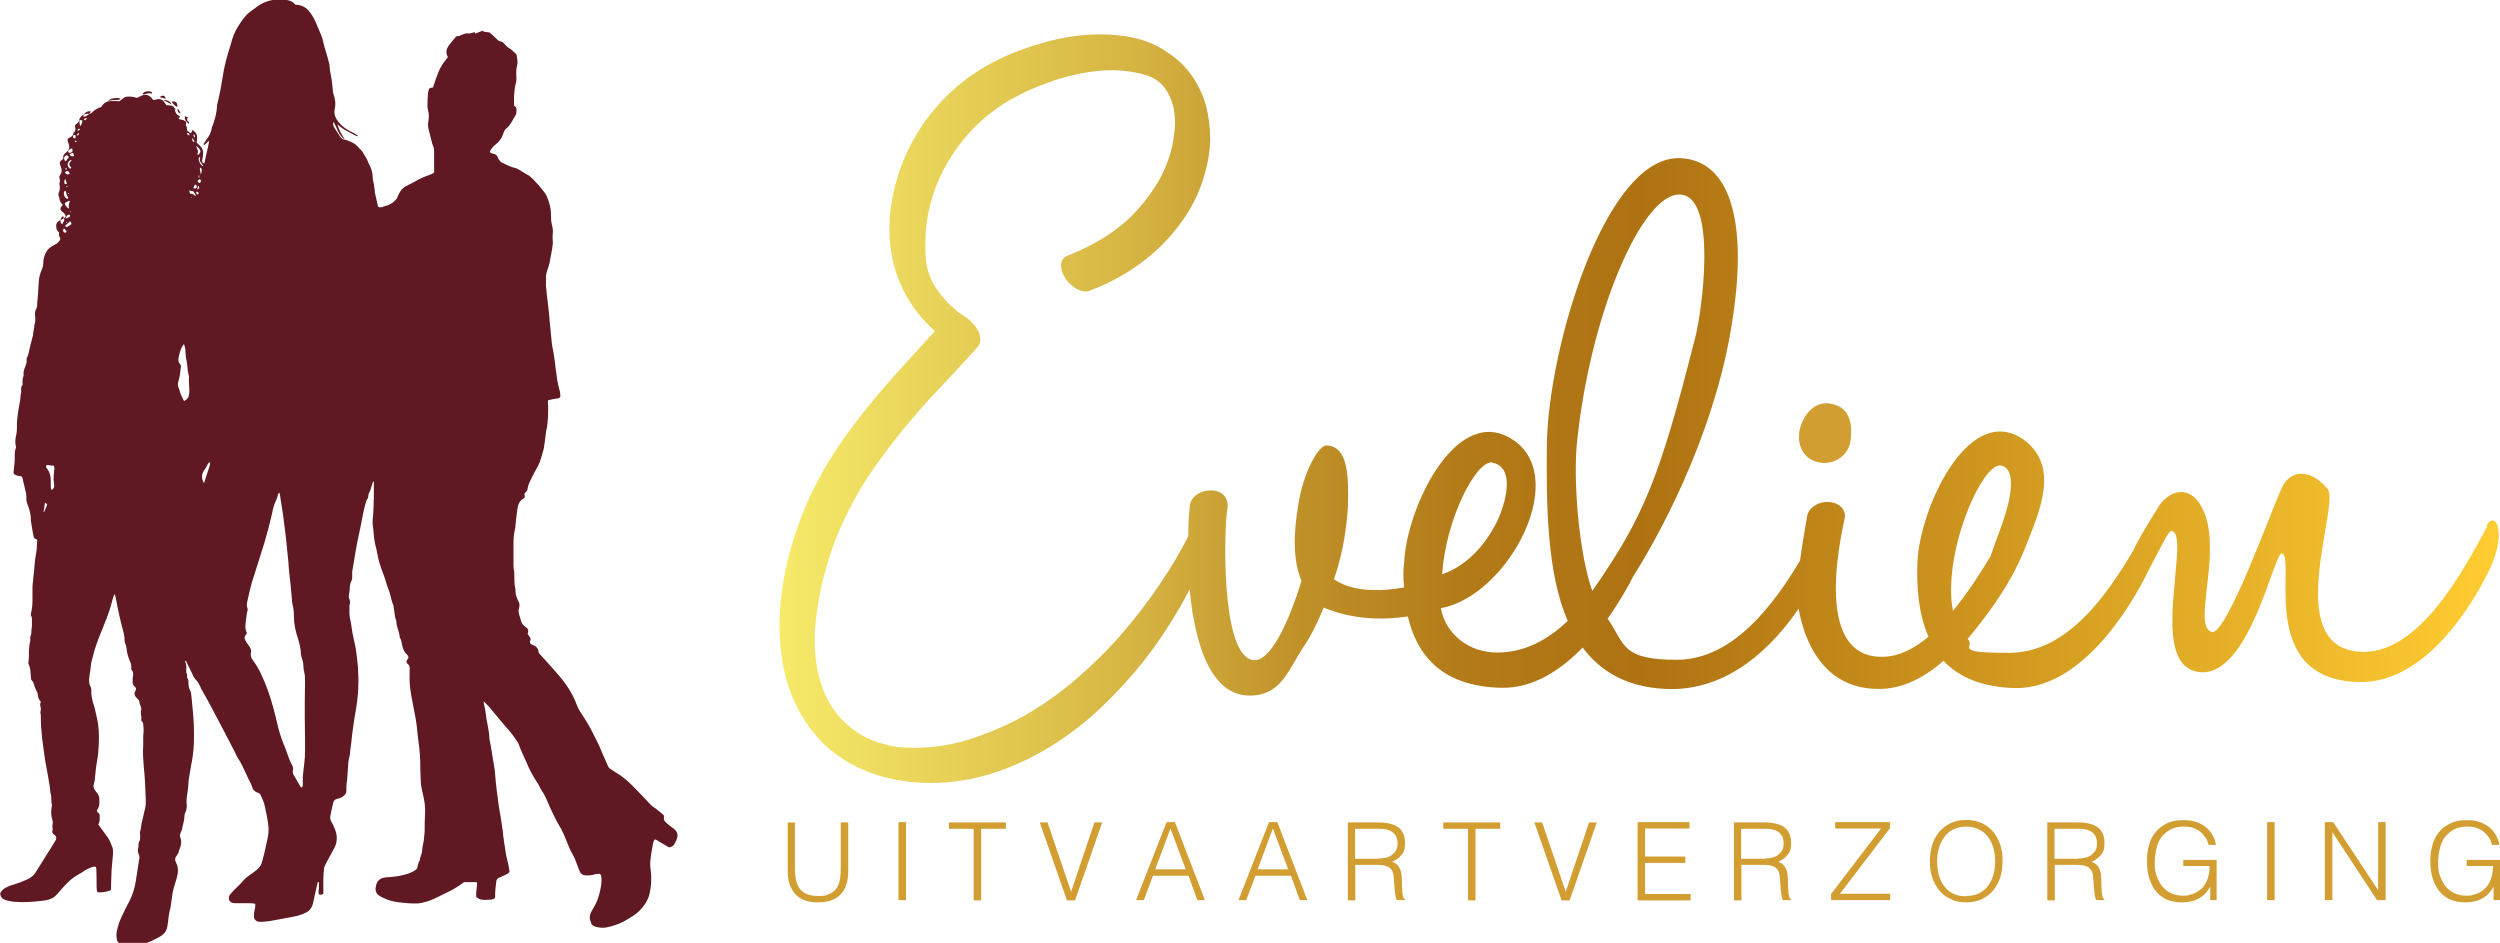
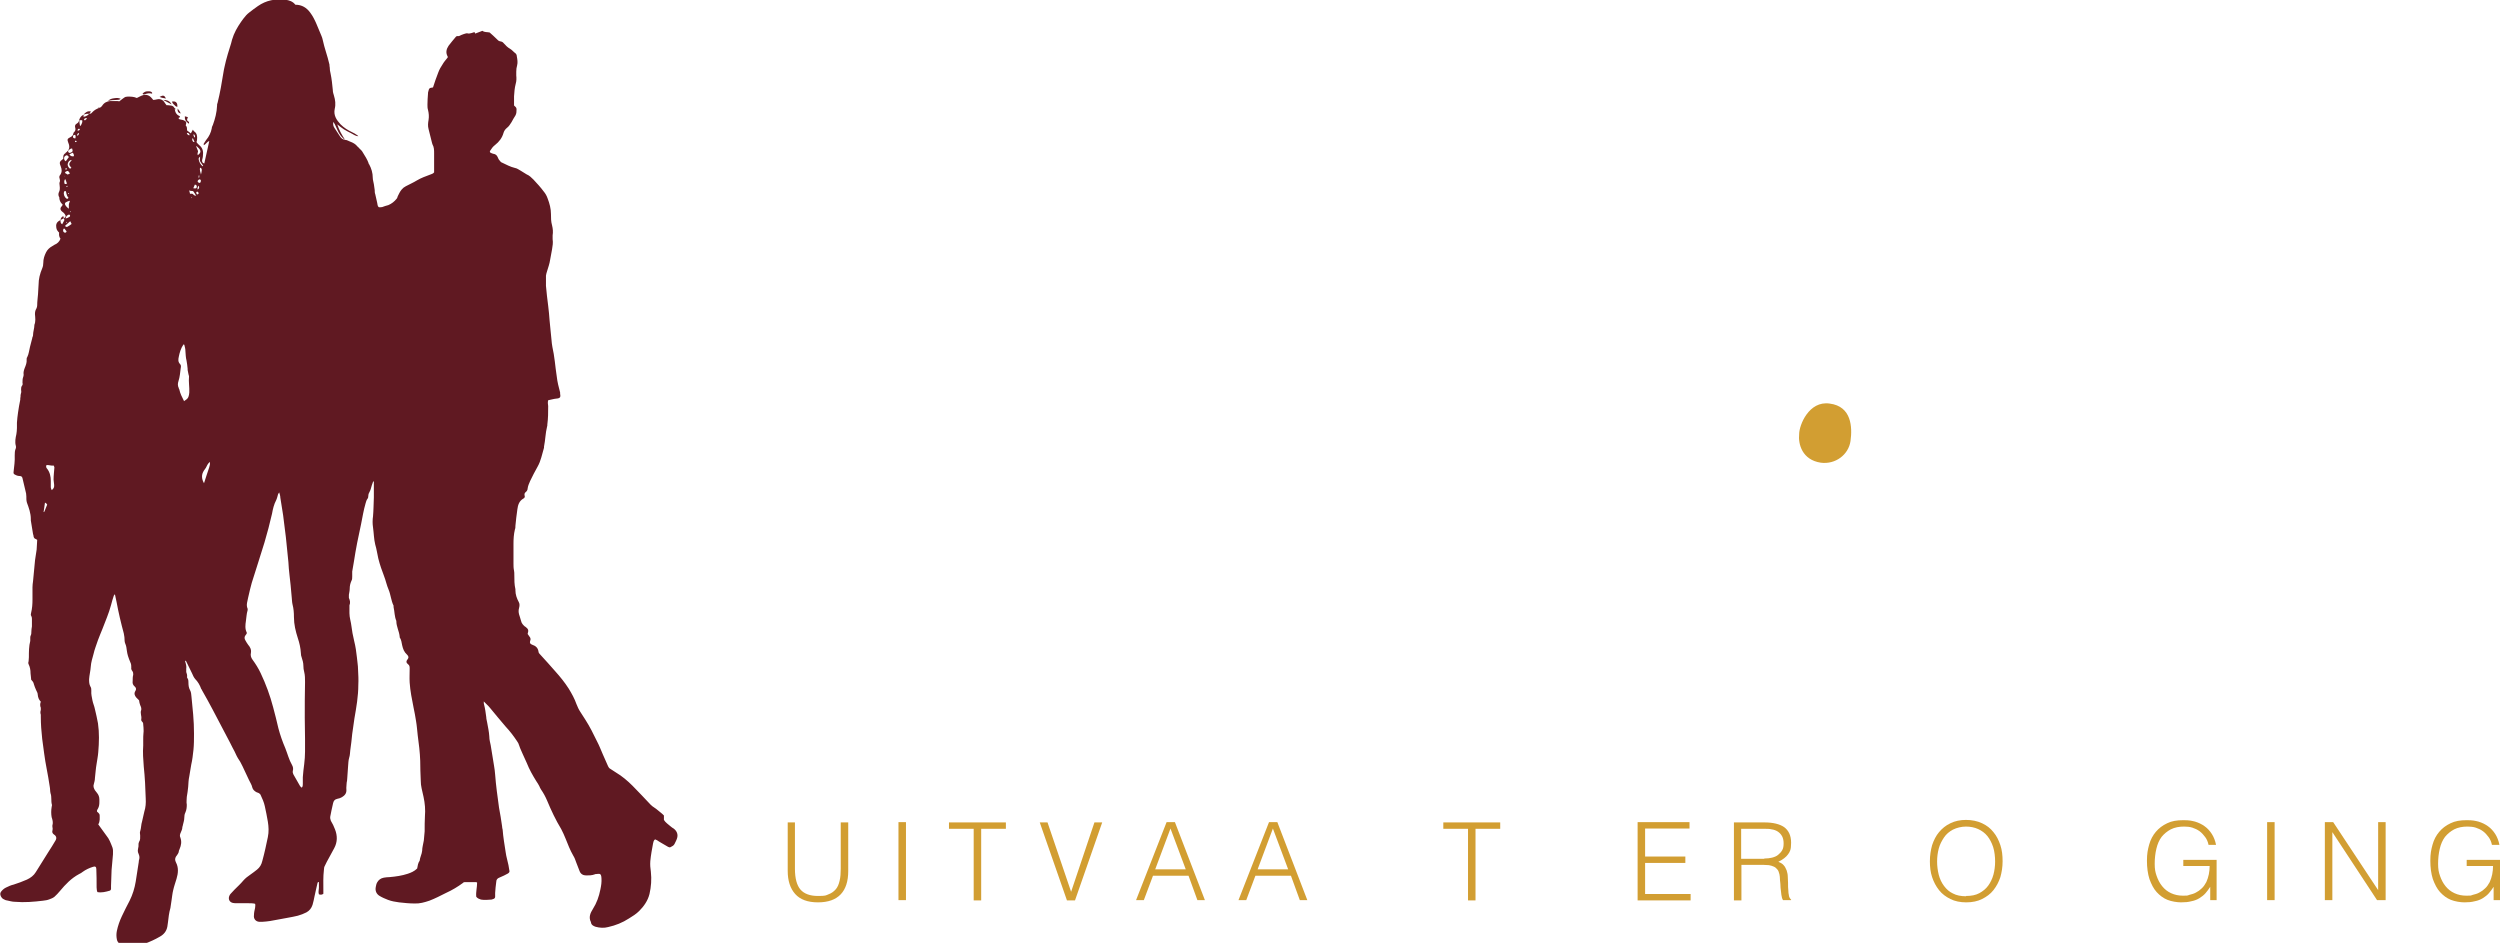
<svg xmlns="http://www.w3.org/2000/svg" id="Laag_1" data-name="Laag 1" viewBox="0 0 900.7 339.7">
  <defs>
    <linearGradient id="Naamloos_verloop_73" data-name="Naamloos verloop 73" x1="281.3" y1="147.2" x2="900.7" y2="147.2" gradientUnits="userSpaceOnUse">
      <stop offset="0" stop-color="#f8ec6c" />
      <stop offset="0" stop-color="#f6ea6a" />
      <stop offset=".2" stop-color="#d7b644" />
      <stop offset=".3" stop-color="#c09129" />
      <stop offset=".4" stop-color="#b37a18" />
      <stop offset=".5" stop-color="#ae7212" />
      <stop offset="1" stop-color="#ffcd32" />
    </linearGradient>
  </defs>
  <g>
    <path d="M656,166.7c5.3,.7,10-2.9,10.7-7.8,.7-5,.4-12.5-7.5-13.5-7.5-1.1-11,7.8-11,11-.4,3.6,1.1,9.3,7.8,10.3Z" style="fill: #d29e32;" />
-     <path d="M896.2,189.5c-8.2,15-24.6,47-46.3,45.3-28.2-2.1-6.4-53.5-11.4-58.8-5.7-6.8-13.5-7.5-16.7,.4-3.6,7.8-19.6,52.4-24.9,51.3-7.1-1.8,3.2-27.1-2.5-42.4-4.6-12.1-13.5-8.6-17.1-2.1-3.6,5.7-5.7,9.3-7.8,13.2-.2,.5-.4,1-.6,1.4-9.4,15.9-23.8,37.4-45,37.4s-11.8-2.1-15-5c5-6.1,15-18.2,20.7-32.8,5-12.8,13.2-29.9-1.4-39.6-19.6-12.1-36.7,26-37.4,44.9-.3,8.5,.3,18.3,4,26.7-5,4.2-10.4,7-15.8,7.2-27.8,1.4-14.3-48.8-14.3-50.6,0-6.4-11-7.1-13.5-.7,0,0-1.6,8.9-2.7,16.7-9.5,15.9-24.2,35.7-44.4,35.7s-18.5-5.6-24.9-14.8c4.5-6.4,7.7-12.2,9.3-15.4,13.1-20.7,30.6-56.7,35.8-93.1,5.3-34.9-1.1-56.3-18.5-57.4-27.4-1.8-48.1,68.8-48.5,103.3-.2,21.8,0,45.9,7.5,63.4-7,6.7-15.4,11.4-25.4,11.4s-18.5-6.4-20.3-16c24.6-4.3,48.1-49.2,24.2-61.7-19.6-10.3-36.7,26.4-37.4,45.3-.4,2.9-.4,5.7,0,8.9-9.3,1.8-19.2,1.4-25.3-2.9,3.6-10.3,4.6-20,5-25.7,.4-11.8,0-22.1-7.5-22.5-3.2-.4-8.6,10.3-10.3,21-1.8,10.7-2.1,20,1.1,27.8-4.6,15-11.4,29.6-17.5,28.5-11.8-1.8-10.3-47.8-9.3-53.8,2.1-10.3-13.5-8.9-13.5-1.1-.2,1.7-.5,5.4-.5,10.3-2.9,5.7-6.2,11.4-10,16.9-4.2,6.3-8.9,12.4-13.9,18.2-5,5.8-10.5,11.2-16.3,16.2-5.8,5-11.9,9.3-18.2,13-5.5,3.1-11.7,5.9-18.7,8.3-7,2.4-14.1,3.6-21.2,3.6s-8.6-.6-12.6-1.7c-4-1.1-7.7-3.1-11.1-5.9-3.4-2.8-6.1-6.1-8-9.9-1.9-3.8-3.2-7.9-3.9-12.3-.7-4.4-.9-9-.5-13.7,.4-4.7,1.1-9.4,2.1-14,1-4.6,2.3-9,3.7-13.3,1.4-4.2,3-8,4.6-11.3,2.8-6,6-11.7,9.7-17.1,3.7-5.4,7.6-10.6,11.7-15.6,4.1-5,8.4-9.9,13-14.7,4.5-4.8,9-9.7,13.4-14.5,.9-1,1.3-2,1.3-3.1s-.3-2.1-.8-3.1c-.5-1-1.2-2-2.1-2.9-.6-.7-1.3-1.3-1.9-1.7,0,0-.1-.1-.3-.2h.1c0,.1,0,.1,0,.1-.2-.1-.3-.2-.5-.3,0,0,0,0,.1,0-.2-.1-.4-.3-.6-.4-.9-.6-1.4-1-1.8-1.2-1.2-1-2.3-2-3.5-3.1-1.1-1.1-2.1-2.2-3-3.4-3.1-3.9-4.9-8-5.3-12.4-.4-4.4-.3-9,.3-13.8,1.3-8.7,4.3-16.7,9.2-24.1,4.8-7.4,10.9-13.5,18.3-18.3,2.6-1.6,5.4-3.1,8.5-4.6,3.1-1.4,6.4-2.7,9.8-3.9,3.4-1.1,6.9-2,10.5-2.7,3.5-.6,7-1,10.5-1s8.7,.6,12.6,1.9c2.8,1,4.9,2.5,6.4,4.6,1.5,2.1,2.5,4.4,3.1,7,.5,2.6,.7,5.3,.4,8-.3,2.8-.7,5.4-1.4,7.9-1.3,4.5-3.1,8.7-5.6,12.5-2.4,3.8-5.2,7.3-8.4,10.5-3.2,3.2-6.8,5.9-10.7,8.3-3.9,2.4-8,4.3-12.2,6-1.6,.6-2.5,1.7-2.6,3.1-.1,1.4,.2,2.8,1,4.3,.8,1.5,1.9,2.8,3.4,3.9,1.4,1.1,2.9,1.7,4.4,1.7s1-.1,1.6-.3c4.8-1.8,9.4-4.1,13.8-6.8,4.3-2.7,8.3-5.9,12-9.5,3.6-3.6,6.8-7.6,9.5-11.9,2.7-4.3,4.7-9,6.1-14.1,1.2-4,1.8-8,1.9-12.2,0-4.2-.5-8.2-1.5-12.1-1.1-3.9-2.8-7.5-5.1-10.8-2.3-3.3-5.3-6.2-8.9-8.5-3.4-2.4-7.2-4-11.3-5-4.1-1-8.3-1.4-12.7-1.4-6.5,0-13.1,.9-19.6,2.7-6.5,1.8-12.3,3.9-17.5,6.5-10.1,5-18.4,11.9-25,20.6-6.6,8.7-10.9,18.6-13,29.6-1.7,9.4-1.2,18.2,1.4,26.3,2.7,8.1,7.3,15.2,14,21.2-4.1,4.5-8.2,9-12.2,13.4-4.1,4.5-8,9-11.8,13.7-3.8,4.7-7.4,9.5-10.8,14.5-3.4,5-6.4,10.2-9.1,15.7-3,6.1-5.6,12.8-7.7,20-2.1,7.2-3.5,14.5-4.1,21.8-.6,7.4-.2,14.6,1.1,21.7,1.3,7.1,4,13.8,8,19.9,2.6,4,5.6,7.3,8.9,10.1,3.4,2.8,7,5.1,10.9,6.8,3.9,1.8,7.9,3.1,12.2,3.9,4.2,.9,8.6,1.3,13,1.3,7.7,0,15.2-1.2,22.4-3.5,7.2-2.3,14.1-5.5,20.6-9.5,6.5-4,12.7-8.7,18.4-14.1,5.7-5.4,11-11.2,15.9-17.4,4.8-6.2,9.1-12.7,13-19.5,1.1-1.9,2.1-3.9,3.1-5.8,.3,2.8,.6,5.6,1,8.3l.6,3.1c2.7,14.4,8.5,26.9,20,26.9s13.9-9.3,19.6-17.8c2.9-4.3,5-8.9,7.1-13.9,10.3,4.3,21,4.6,30.3,3.2,3.2,13.5,11.8,25.3,33.9,25.7,11.4,.2,21.3-6.5,29.1-14.5,6.4,8.6,15.8,14.2,29.7,14.9,23.1,1.2,39.2-15.9,48.1-28.9,2.1,12,9.2,29.2,29.2,28.9,8.5,0,16.3-4.3,23-10.1,5.4,5.7,13.6,9.5,25.8,9.8,27.1,.4,45.6-37.4,48.1-42.4,0,0,0,0,0-.1,4.6-8.5,7.1-14.1,8.1-14.1,2.5,0,2.5,5.3,1.8,12.8-1.1,14.3-5,37.1,8.9,38.1,17.8,1.1,26.4-43.5,29.2-42.8,5.3,1.4-9.3,45.3,27.4,46.3,26.7,1.1,44.5-34.6,47-39.6,7.1-14.3,2.5-22.5-.7-16.7Zm-358.5-22.8c9.3,1.8,3.9,17.8,.4,23.5-3.9,7.1-10.3,13.9-18.5,16.7,1.1-19.2,12.1-41.3,18.2-40.3Zm36,46.3c-4.6-12.8-6.8-37.4-5.7-52,4.6-48.1,23.9-91.9,37.4-90.9,13.5,.7,7.8,42.4,5.3,51.7-12.8,50.6-18.5,64.5-37.1,91.2Zm147.2-45.3c6.4,1.4,3.2,14.3-1.1,25.3-1,2.5-1.7,4.9-2.6,7.3-3.8,6.4-8.5,13.6-13.6,19.8-3.9-20.4,10.3-53.4,17.3-52.4Z" style="fill: url(#Naamloos_verloop_73);" />
  </g>
  <g>
    <path d="M283.7,296.3h2.7v16.7c0,3.5,.7,6,2,7.5,1.3,1.5,3.4,2.3,6.3,2.3s2.8-.2,3.8-.6c1.1-.4,1.9-1,2.6-1.8,.7-.8,1.1-1.8,1.4-3.1,.3-1.2,.4-2.7,.4-4.3v-16.7h2.7v17.5c0,3.7-.9,6.5-2.7,8.4-1.8,1.9-4.5,2.9-8.2,2.9s-6.4-1-8.2-3-2.7-4.8-2.7-8.3v-17.5Z" style="fill: #d29e32;" />
    <path d="M323.7,324.3v-28.1h2.7v28.1h-2.7Z" style="fill: #d29e32;" />
    <path d="M342,296.3h20.4v2.3h-8.9v25.8h-2.7v-25.8h-8.9v-2.3Z" style="fill: #d29e32;" />
    <path d="M374.6,296.3h2.8l8.5,25,8.4-25h2.8l-9.8,28.1h-2.9l-9.8-28.1Z" style="fill: #d29e32;" />
    <path d="M409.3,324.3l11-28.1h3l10.8,28.1h-2.7l-3.2-8.8h-12.8l-3.3,8.8h-2.7Zm6.9-11.1h11l-5.5-14.7-5.5,14.7Z" style="fill: #d29e32;" />
    <path d="M446.2,324.3l11-28.1h3l10.8,28.1h-2.7l-3.2-8.8h-12.8l-3.3,8.8h-2.7Zm6.9-11.1h11l-5.5-14.7-5.5,14.7Z" style="fill: #d29e32;" />
-     <path d="M488.3,311.6v12.8h-2.7v-28.1h11c3.1,0,5.5,.6,7.1,1.7,1.6,1.2,2.5,3,2.5,5.6s-.4,3.2-1.1,4.2c-.7,1-1.9,1.9-3.5,2.7,.8,.3,1.5,.7,1.9,1.2,.5,.5,.8,1.2,1.1,1.9,.2,.7,.4,1.4,.4,2.2,0,.8,.1,1.5,.1,2.3,0,1.1,0,2,.1,2.7,0,.7,.1,1.3,.2,1.7,0,.4,.2,.8,.3,1,.1,.2,.3,.4,.5,.6v.2h-2.9c-.3-.4-.5-1.1-.6-1.9-.1-.8-.2-1.7-.3-2.6,0-.9-.1-1.8-.2-2.7,0-.9-.1-1.6-.2-2.1-.2-.8-.4-1.4-.8-1.8-.4-.5-.8-.8-1.3-1-.5-.2-1-.4-1.7-.5-.6,0-1.2-.1-1.9-.1h-8.3Zm8.3-2.3c1,0,1.9-.1,2.7-.3,.8-.2,1.6-.5,2.2-1s1.1-1,1.5-1.7c.4-.7,.5-1.5,.5-2.5s-.2-1.9-.6-2.6c-.4-.7-.9-1.2-1.5-1.6-.6-.4-1.4-.7-2.2-.8-.8-.2-1.7-.2-2.6-.2h-8.4v10.8h8.3Z" style="fill: #d29e32;" />
    <path d="M520.1,296.3h20.4v2.3h-8.9v25.8h-2.7v-25.8h-8.9v-2.3Z" style="fill: #d29e32;" />
-     <path d="M552.8,296.3h2.8l8.5,25,8.4-25h2.8l-9.8,28.1h-2.9l-9.8-28.1Z" style="fill: #d29e32;" />
    <path d="M590,324.3v-28.1h18.7v2.3h-16v10.1h14.5v2.3h-14.5v11.2h16.4v2.3h-19.1Z" style="fill: #d29e32;" />
    <path d="M627.4,311.6v12.8h-2.7v-28.1h11c3.1,0,5.5,.6,7.1,1.7,1.6,1.2,2.5,3,2.5,5.6s-.4,3.2-1.1,4.2c-.7,1-1.9,1.9-3.5,2.7,.8,.3,1.5,.7,1.9,1.2,.5,.5,.8,1.2,1.1,1.9,.2,.7,.4,1.4,.4,2.2,0,.8,.1,1.5,.1,2.3,0,1.1,0,2,.1,2.7,0,.7,.1,1.3,.2,1.7,0,.4,.2,.8,.3,1,.1,.2,.3,.4,.5,.6v.2h-2.9c-.3-.4-.5-1.1-.6-1.9-.1-.8-.2-1.7-.3-2.6,0-.9-.1-1.8-.2-2.7,0-.9-.1-1.6-.2-2.1-.2-.8-.4-1.4-.8-1.8-.4-.5-.8-.8-1.3-1-.5-.2-1-.4-1.7-.5-.6,0-1.2-.1-1.9-.1h-8.3Zm8.3-2.3c1,0,1.9-.1,2.7-.3,.8-.2,1.6-.5,2.2-1s1.1-1,1.5-1.7c.4-.7,.5-1.5,.5-2.5s-.2-1.9-.6-2.6c-.4-.7-.9-1.2-1.5-1.6-.6-.4-1.4-.7-2.2-.8-.8-.2-1.7-.2-2.6-.2h-8.4v10.8h8.3Z" style="fill: #d29e32;" />
-     <path d="M659.7,324.3v-2.2l18-23.6h-16.5v-2.3h19.7v2.2l-18,23.6h18.1v2.3h-21.4Z" style="fill: #d29e32;" />
    <path d="M695.3,310.3c0-2.1,.3-4,.8-5.8,.6-1.8,1.4-3.4,2.5-4.7,1.1-1.3,2.4-2.4,4.1-3.2,1.6-.8,3.5-1.2,5.6-1.2s4.1,.4,5.8,1.2c1.7,.8,3,1.8,4.1,3.2,1.1,1.3,1.9,2.9,2.5,4.7,.6,1.8,.8,3.7,.8,5.8s-.3,3.9-.8,5.7c-.6,1.8-1.4,3.3-2.5,4.7s-2.5,2.4-4.1,3.2c-1.6,.8-3.5,1.2-5.7,1.2s-4.1-.4-5.7-1.2c-1.6-.8-3-1.8-4.1-3.2s-1.9-2.9-2.5-4.7-.8-3.7-.8-5.7Zm13.1,12.5c1.8,0,3.4-.3,4.7-1,1.3-.7,2.4-1.6,3.2-2.7s1.5-2.5,1.9-4c.4-1.5,.6-3.1,.6-4.7s-.2-3.7-.7-5.2-1.2-2.9-2.1-4c-.9-1.1-2-1.9-3.3-2.5-1.3-.6-2.8-.9-4.4-.9s-3.3,.4-4.7,1.1c-1.3,.7-2.4,1.6-3.2,2.8-.8,1.2-1.5,2.5-1.9,4s-.6,3.1-.6,4.7,.2,3.2,.6,4.8c.4,1.5,1,2.8,1.9,4s1.9,2.1,3.2,2.7c1.3,.7,2.9,1,4.7,1Z" style="fill: #d29e32;" />
-     <path d="M740.3,311.6v12.8h-2.7v-28.1h11c3.1,0,5.5,.6,7.1,1.7,1.6,1.2,2.5,3,2.5,5.6s-.4,3.2-1.1,4.2c-.7,1-1.9,1.9-3.5,2.7,.8,.3,1.5,.7,1.9,1.2,.5,.5,.8,1.2,1.1,1.9,.2,.7,.4,1.4,.4,2.2,0,.8,.1,1.5,.1,2.3,0,1.1,0,2,.1,2.7,0,.7,.1,1.3,.2,1.7,0,.4,.2,.8,.3,1,.1,.2,.3,.4,.5,.6v.2h-2.9c-.3-.4-.5-1.1-.6-1.9-.1-.8-.2-1.7-.3-2.6,0-.9-.1-1.8-.2-2.7,0-.9-.1-1.6-.2-2.1-.2-.8-.4-1.4-.8-1.8-.4-.5-.8-.8-1.3-1-.5-.2-1-.4-1.7-.5-.6,0-1.2-.1-1.9-.1h-8.3Zm8.3-2.3c1,0,1.9-.1,2.7-.3,.8-.2,1.6-.5,2.2-1s1.1-1,1.5-1.7c.4-.7,.5-1.5,.5-2.5s-.2-1.9-.6-2.6c-.4-.7-.9-1.2-1.5-1.6-.6-.4-1.4-.7-2.2-.8-.8-.2-1.7-.2-2.6-.2h-8.4v10.8h8.3Z" style="fill: #d29e32;" />
    <path d="M786.6,312.1v-2.3h12v14.5h-2.3v-4.8c-.5,.8-1.1,1.6-1.7,2.3-.6,.7-1.4,1.3-2.2,1.8-.8,.5-1.8,.9-2.9,1.1-1.1,.3-2.3,.4-3.7,.4s-3.4-.3-4.9-.9c-1.5-.6-2.8-1.6-3.9-2.8-1.1-1.2-1.9-2.8-2.6-4.7-.6-1.9-.9-4.1-.9-6.6s.3-4,.8-5.8,1.3-3.3,2.4-4.6c1.1-1.3,2.4-2.3,4.1-3.1,1.6-.8,3.5-1.1,5.8-1.1s2.9,.2,4.2,.5c1.3,.4,2.4,.9,3.5,1.7,1,.7,1.9,1.7,2.6,2.8,.7,1.1,1.2,2.4,1.5,3.9h-2.7c-.2-1-.6-2-1.2-2.8-.6-.8-1.2-1.5-2-2.1-.8-.6-1.7-1-2.6-1.3s-2-.4-3-.4c-1.8,0-3.4,.3-4.8,1-1.3,.7-2.4,1.6-3.3,2.7-.9,1.2-1.5,2.6-1.9,4.3-.4,1.7-.6,3.5-.6,5.4s.2,3,.7,4.4c.5,1.4,1.1,2.6,2,3.7,.9,1.1,1.9,1.9,3.2,2.5,1.3,.6,2.7,.9,4.3,.9s1.5,0,2.3-.3c.8-.2,1.6-.4,2.3-.8,.8-.4,1.5-.9,2.1-1.5,.7-.6,1.2-1.4,1.7-2.3,.4-.9,.7-1.8,.9-2.8s.3-2,.3-3h-9.5Z" style="fill: #d29e32;" />
    <path d="M816.8,324.3v-28.1h2.7v28.1h-2.7Z" style="fill: #d29e32;" />
    <path d="M840.3,299.8h0v24.5h-2.7v-28.1h3l16.2,24.5h0v-24.5h2.7v28.1h-3.1l-16.1-24.5Z" style="fill: #d29e32;" />
    <path d="M888.7,312.1v-2.3h12v14.5h-2.3v-4.8c-.5,.8-1.1,1.6-1.7,2.3-.6,.7-1.4,1.3-2.2,1.8-.8,.5-1.8,.9-2.9,1.1-1.1,.3-2.3,.4-3.7,.4s-3.4-.3-4.9-.9c-1.5-.6-2.8-1.6-3.9-2.8-1.1-1.2-1.9-2.8-2.6-4.7-.6-1.9-.9-4.1-.9-6.6s.3-4,.8-5.8,1.3-3.3,2.4-4.6c1.1-1.3,2.4-2.3,4.1-3.1,1.6-.8,3.5-1.1,5.8-1.1s2.9,.2,4.2,.5c1.3,.4,2.4,.9,3.5,1.7,1,.7,1.9,1.7,2.6,2.8,.7,1.1,1.2,2.4,1.5,3.9h-2.7c-.2-1-.6-2-1.2-2.8-.6-.8-1.2-1.5-2-2.1-.8-.6-1.7-1-2.6-1.3s-2-.4-3-.4c-1.8,0-3.4,.3-4.8,1-1.3,.7-2.4,1.6-3.3,2.7-.9,1.2-1.5,2.6-1.9,4.3-.4,1.7-.6,3.5-.6,5.4s.2,3,.7,4.4c.5,1.4,1.1,2.6,2,3.7,.9,1.1,1.9,1.9,3.2,2.5,1.3,.6,2.7,.9,4.3,.9s1.5,0,2.3-.3c.8-.2,1.6-.4,2.3-.8,.8-.4,1.5-.9,2.1-1.5,.7-.6,1.2-1.4,1.7-2.3,.4-.9,.7-1.8,.9-2.8s.3-2,.3-3h-9.5Z" style="fill: #d29e32;" />
  </g>
  <path d="M69.5,46.7c.1,.2,.2,.4,.4,.6,1.1,.7,1.2,1.8,1.1,2.9,0,.3-.1,.6-.2,1,.3,.4,.6,.8,1.1,1.2,1.2,1,1.4,2.3,1.2,3.8,0,.5-.2,1-.3,1.5,0,.5,0,1,.8,1.2,.6-2.7,1.2-5.3,1.8-8.1-.9,.3-1.2,1.2-2,1.5,0-.2,0-.4,0-.5,.3-.5,.6-1,.9-1.4,1-1.2,1.7-2.6,2-4.2,0-.4,.2-.8,.4-1.2,.8-2.2,1.4-4.5,1.5-6.9,0-.4,0-.7,.2-1.1,.9-3.6,1.5-7.2,2.1-10.9,.2-1.4,.6-2.8,.9-4.2,.4-1.6,.9-3.2,1.4-4.8,.3-.9,.6-1.9,.8-2.8,.7-2.4,1.9-4.5,3.3-6.5,.3-.4,.5-.7,.8-1.1,.6-.8,1.3-1.6,2.1-2.2,1-.8,2.1-1.6,3.1-2.3,3-2.1,6.3-2.7,9.9-2.3,1.4,.2,2.7,.6,3.6,1.8,2.4,0,4.1,1.1,5.4,2.9,.9,1.2,1.6,2.6,2.2,4,.6,1.4,1.2,2.9,1.8,4.3,.2,.5,.4,1,.5,1.6,.3,1.4,.7,2.8,1.1,4.1,.5,1.5,.9,3.1,1.3,4.7,0,.3,0,.6,.1,1,0,.7,.1,1.5,.3,2.2,.4,1.9,.6,3.9,.8,5.9,0,.7,.2,1.4,.4,2,.5,1.6,.7,3.2,.3,4.8-.5,2.3,.6,4,2.1,5.6,1.2,1.2,2.6,2.1,4.1,2.8,.7,.3,1.3,.7,1.9,1.1,.1,0,.2,.2,.4,.4-1.1-.1-1.8-.7-2.6-1.1-.9-.4-1.7-.9-2.6-1.4-.8-.5-1.5-1.1-2.4-1.8,.7,2.1,1.6,3.7,2.7,5.4-.1,0-.3-.1-.4-.2-.9-.8-1.6-1.8-2.1-2.9-.4-.8-.7-1.6-1.1-2.4-.1-.2-.3-.4-.5-.8-.2,.9,0,1.6,.4,2.2,.7,1.1,1.4,2.2,2.1,3.2,.4,.6,1,1,1.8,1.1,.6,0,1.1,.4,1.7,.6,1.1,.4,2,.9,2.7,1.8,.2,.2,.5,.4,.7,.7,.4,.4,.9,.8,1.2,1.4,.8,1.3,1.6,2.5,2.1,3.9,0,.1,0,.3,.2,.4,.8,1.5,1.3,3.1,1.3,4.9,0,.8,.3,1.5,.4,2.3,.1,.7,.2,1.4,.3,2.1,0,.5,0,1,.2,1.5,.2,1,.5,2.1,.7,3.1,.1,.5,.1,1.1,.5,1.5,.4,.2,.9,0,1.3,0,.7-.3,1.5-.5,2.2-.7,1.2-.5,2.2-1.3,3-2.3,.2-.2,.3-.6,.4-.9,.4-.8,.8-1.7,1.4-2.4,.4-.5,.9-.9,1.5-1.2,1.3-.7,2.7-1.3,4-2.1,1.5-.9,3.2-1.5,4.8-2.1,.5-.2,1-.3,1.4-.8,0-2.2,0-4.5,0-6.8,0-1.2,0-2.3-.6-3.3,0,0,0-.2-.1-.3-.4-1.7-.9-3.5-1.3-5.2-.3-1.1-.2-2.2,0-3.3,.2-1.2,.1-2.4-.2-3.6-.2-.6-.2-1.3-.2-1.9,0-1.3,.1-2.7,.2-4,0-.2,0-.5,.1-.7,.3-1.3,.4-1.3,1.7-1.5,.6-1.8,1.2-3.7,1.9-5.4,.4-1.1,1-2.1,1.6-3,.5-.9,1.2-1.6,1.8-2.4,0-.1,0-.2,0-.3-.8-1.4-.5-2.7,.3-3.9,.8-1.1,1.7-2.1,2.6-3.2,.1-.2,.4-.3,.6-.3,.6,.1,1-.2,1.4-.4,.6-.3,1.2-.4,1.8-.6,.1,0,.3,0,.4,0,.5,.2,1,0,1.5-.1,.3-.1,.6-.2,.9-.3,.3,0,.3,.2,.4,.5,.9-.3,1.7-.7,2.6-1,.8,.6,1.7,.4,2.6,.6,.9,.8,1.7,1.5,2.5,2.3,.3,.2,.5,.6,.8,.7,.3,.2,.7,.2,1,.3,.3,.1,.6,.3,.8,.6,.7,.8,1.4,1.5,2.3,2,.7,.4,1.2,1.1,1.9,1.6,.3,.2,.5,.7,.5,1.1,.2,1.1,.4,2.2,.1,3.3-.2,.7-.3,1.4-.3,2.2,0,.5,0,.9,0,1.4,.1,1,.1,2-.2,3-.4,1.5-.5,3-.6,4.5,0,1.1,0,2.1,0,3.2,0,0,0,.1,0,.1,.4,.4,.9,.7,.9,1.3,0,.8,0,1.6-.4,2.3-.5,.8-1,1.6-1.4,2.4-.5,.8-1,1.6-1.7,2.1-.6,.5-1,1.1-1.2,1.8-.5,1.8-1.6,3.2-3,4.3-.8,.6-1.3,1.3-1.8,2.1-.2,.2-.1,.6,.1,.7,.3,.2,.7,.3,1,.4,.8,.1,1.3,.5,1.6,1.2,.2,.4,.3,.8,.6,1.1,.3,.4,.6,.8,1,.9,1.5,.7,2.9,1.5,4.6,1.9,.7,.1,1.4,.6,2.1,1,.7,.4,1.4,.9,2.1,1.3,1,.4,1.8,1.2,2.5,1.9,1.3,1.4,2.6,2.8,3.7,4.3,.6,.7,1.1,1.6,1.4,2.5,.7,1.8,1.2,3.7,1.2,5.6,0,1.4,0,2.7,.4,4.1,.3,1.2,.4,2.4,.2,3.6,0,.5,0,.9,0,1.4,.2,1.2,0,2.4-.2,3.6-.2,1.3-.5,2.5-.7,3.8-.2,1.4-.7,2.8-1.1,4.1-.2,.5-.3,1.1-.4,1.6,0,1.2,0,2.5,0,3.7,.2,2.4,.5,4.8,.8,7.2,.2,1.7,.4,3.5,.5,5.2,.2,2.4,.5,4.8,.7,7.1,.1,1.7,.5,3.4,.8,5,.3,1.8,.5,3.6,.7,5.3,.1,1,.3,1.9,.4,2.9,.2,1.9,.7,3.8,1.2,5.7,0,.1,0,.3,0,.4,.2,1.1,.2,1.7-1.3,1.8-1,.1-2,.4-3,.6-.2,.7-.1,1.4,0,2.1,0,2.2,0,4.4-.3,6.6,0,.3,0,.6-.1,.8-.6,2.4-.6,4.8-1.1,7.2,0,.1,0,.3,0,.4-.7,2.3-1.1,4.7-2.3,6.8-1,1.7-1.8,3.4-2.7,5.2-.4,.9-.8,1.8-.9,2.7,0,.5-.3,1-.7,1.3-.4,.3-.5,.7-.4,1.2,.2,.5,0,.9-.4,1.1-1.6,.9-2,2.4-2.2,3.9-.3,2-.5,3.9-.7,5.9,0,.5,0,.9-.2,1.4-.4,1.7-.5,3.4-.5,5.1,0,2.4,0,4.7,0,7.1,0,.9,0,1.7,.2,2.6,.1,.5,.1,1,.1,1.5,0,1.8,0,3.5,.4,5.2,0,.1,0,.3,0,.4,0,1.5,.5,2.9,1.2,4.2,.4,.7,.3,1.4,.1,2.2-.2,.7-.2,1.4,0,2.2,.2,.7,.5,1.5,.7,2.3,.2,1,.8,1.6,1.5,2.2,0,0,0,0,.1,0,1.1,.9,1.2,1.2,.8,2.6,.3,.4,.6,.9,.9,1.3,.2,.4,.2,.8,0,1.2-.2,.8,0,1.1,.8,1.4,1.2,.4,2,1.1,2.2,2.4,0,.5,.4,.9,.8,1.3,1.7,1.9,3.5,3.8,5.2,5.8,1.8,2,3.5,4.1,4.9,6.3,1.1,1.8,2.1,3.6,2.8,5.6,.4,1,.8,1.9,1.4,2.8,.6,.9,1.2,1.9,1.8,2.8,1.6,2.5,2.9,5.1,4.2,7.8,.8,1.5,1.4,3.1,2.1,4.7,.6,1.4,1.3,2.9,1.9,4.3,.2,.4,.4,.7,.8,.9,.7,.4,1.3,.9,2,1.3,2.2,1.3,4.2,3,6,4.8,2.2,2.2,4.3,4.5,6.5,6.8,.4,.4,.9,.8,1.4,1.1,.8,.5,1.5,1.2,2.3,1.8,.4,.3,.7,.6,1.1,1v1.6c.6,1,1.6,1.6,2.5,2.4,.3,.3,.7,.5,1,.7,1.2,.9,1.7,2.2,1.2,3.6-.2,.7-.6,1.3-.9,2-.3,.6-.9,.8-1.4,1.1-.3,.2-.6,0-.9-.1-.8-.5-1.6-.9-2.4-1.4-.6-.3-1.1-.7-1.6-1-.2-.1-.5-.2-.7-.3-.5,.4-.6,.9-.7,1.4-.4,2.1-.8,4.3-1,6.4-.1,1.3,0,2.6,.2,3.9,.3,2.7,.1,5.4-.5,8-.6,2.4-2,4.4-3.7,6.1-1.1,1.1-2.4,1.9-3.7,2.7-2.3,1.5-4.8,2.5-7.5,3.1-1.5,.4-3,.3-4.5-.1-.9-.3-1.6-.7-1.7-1.7-.9-1.7-.2-3.3,.7-4.7,1.4-2.2,2.2-4.5,2.7-7,.3-1.4,.5-2.7,.4-4.1-.1-1.9-.7-1.6-1.9-1.5-.2,0-.4,0-.5,.1-1,.4-2.1,.4-3.1,.4-1.1,0-2-.5-2.4-1.6-.4-1-.8-2.1-1.2-3.1-.3-.9-.6-1.7-1.1-2.5-1.1-1.9-1.9-4-2.7-6-.5-1.2-1-2.4-1.6-3.5-2-3.3-3.6-6.7-5.1-10.3-.6-1.4-1.3-2.7-2.2-4-.3-.4-.4-.8-.6-1.2-.3-.6-.7-1.2-1.1-1.8-1.3-2.1-2.5-4.2-3.4-6.5-.5-1.1-1-2.2-1.5-3.3-.4-1-.9-1.9-1.2-2.9-.2-.7-.5-1.3-.9-1.8-1.2-1.8-2.5-3.5-4-5.1-1.9-2.2-3.7-4.4-5.6-6.7-.6-.8-1.4-1.4-2.3-2.4,0,.6,0,.9,.1,1.1,.4,1.5,.6,3.1,.8,4.6,0,.6,.2,1.2,.3,1.8,.3,1.7,.7,3.4,.8,5.2,0,1.1,.3,2.1,.5,3.1,.4,2.5,.8,4.9,1.2,7.4,.2,1,.3,2.1,.4,3.2,.2,2,.3,3.9,.6,5.9,.3,2,.5,4,.8,6,.4,2.2,.8,4.4,1.1,6.7,0,.4,.1,.8,.2,1.2,.2,2.8,.7,5.5,1.1,8.2,.2,1.6,.7,3,1,4.6,.1,.6,.2,1.2,.3,1.8,.2,.5,0,.9-.5,1.2-.9,.5-1.9,1-2.9,1.4-.8,.3-1.3,.7-1.3,1.6-.2,1.3-.3,2.7-.4,4,0,.5,0,.9,0,1.4,0,.4-.3,.7-.7,.8-.2,0-.4,.2-.7,.2-1.2,.1-2.5,.2-3.7,0-.6-.2-1.2-.4-1.7-1-.2-1.7,.3-3.4,.3-5.1-.2-.1-.3-.2-.3-.2-1.3,0-2.6,0-3.9,0-.3,0-.7,0-.9,.3-1.9,1.4-3.9,2.6-6.1,3.6-2,1-3.9,2-6,2.8-1.8,.6-3.5,1.1-5.4,1-1.8,0-3.7-.2-5.5-.4-1.4-.2-2.7-.4-4-.9-1-.4-2-.8-3-1.4-1.2-.7-1.7-1.9-1.4-3.3,.1-.5,.2-1.1,.5-1.6,.5-.9,1.3-1.5,2.4-1.7,.7-.1,1.4-.2,2.1-.2,2.2-.2,4.4-.5,6.5-1.2,1.2-.4,2.4-.9,3.4-1.9,.2-1,.3-2,.9-2.8,.1-1.2,.8-2.4,.9-3.6,0-1.2,.4-2.4,.6-3.7,.1-1.1,.2-2.2,.3-3.3,0-1.8,0-3.6,.1-5.4,.2-2.4,0-4.7-.5-7-.2-1-.5-2.1-.7-3.1-.2-.9-.3-1.8-.3-2.7-.1-2.4-.2-4.8-.2-7.2-.1-3.1-.5-6.2-.9-9.2-.2-1.7-.3-3.4-.6-5.1-.2-1.6-.6-3.3-.9-4.9-.6-3-1.2-6-1.4-9-.1-1.7,0-3.3,0-5,0-.6,0-1.2-.6-1.6-.1-.1-.3-.3-.4-.4-.2-.3-.2-.7,0-1,.1-.2,.3-.4,.4-.6,.2-.3,.2-.7,0-1-.1-.2-.3-.4-.4-.5-1-.9-1.4-2-1.7-3.3-.2-1-.3-2-.9-2.9,0,0,0-.2,0-.3-.2-1.9-1.2-3.6-1.2-5.5,0,0,0,0,0-.1-.7-1.6-.6-3.3-1-5,0-.2,0-.4,0-.5-.9-1.8-1-3.9-1.8-5.8-.3-.8-.6-1.5-.8-2.3-.5-1.9-1.3-3.7-1.9-5.5-.4-1.1-.7-2.3-1-3.4-.4-1.7-.6-3.4-1.1-5-.5-2-.5-4.1-.8-6.2-.2-1.3-.2-2.7,0-4,.2-2.3,.2-4.5,.3-6.8,0-1.8,0-3.5,0-5.3,0-.2,0-.3,0-.5-.1,0-.2,.1-.3,.2-.3,.8-.6,1.7-.8,2.5-.1,.3-.2,.7-.4,1-.3,.5-.5,1-.5,1.6,0,.4-.1,.8-.3,1-.4,.5-.5,1.1-.7,1.7-.7,2.4-1.1,4.9-1.6,7.4-1,4.5-1.9,9-2.6,13.6-.2,1.2-.4,2.4-.6,3.5,0,.6,0,1.2,0,1.8,0,.6,0,1.1-.3,1.6-.4,.9-.6,1.8-.6,2.8,0,.7-.2,1.5-.3,2.2,0,.4,0,.7,0,1.1,.4,.9,.6,1.7,.2,2.7,0,.1,0,.3,0,.4,0,1.6-.1,3.2,.3,4.8,.4,1.6,.5,3.2,.8,4.8,.2,.9,.4,1.9,.6,2.8,.5,2,.8,4,1,6,.1,1.4,.4,2.8,.4,4.3,.1,1.8,.2,3.7,.1,5.5,0,4.1-.7,8.1-1.4,12.1-.3,1.9-.5,3.7-.8,5.6-.2,2-.4,3.9-.7,5.9-.1,.9-.1,1.8-.4,2.7-.3,1-.3,2.1-.4,3.2-.1,1.4-.2,2.9-.3,4.3,0,.5-.1,1-.2,1.5,0,.8-.2,1.7-.1,2.5,.1,1.3-.6,2.1-1.6,2.7-.5,.3-1.1,.5-1.7,.6-.9,.2-1.3,.7-1.5,1.6-.2,.9-.4,1.8-.6,2.7-.1,.7-.3,1.4-.4,2-.1,.6,0,1,.2,1.6,.6,1,1.1,2,1.5,3.1,.9,2.3,.9,4.6-.3,6.8-.6,1.2-1.3,2.3-1.9,3.5-.5,.9-1,1.8-1.4,2.7-.3,.5-.4,1-.4,1.6-.3,2.5-.2,5-.2,7.5,0,.4,0,.7,0,1.1-.5,.4-1,.4-1.6,.2-.3-.8,0-1.6,0-2.3,0-.7,0-1.5,0-2.1-.4-.1-.4,.1-.5,.3-.4,1.6-.7,3.2-1.1,4.9-.2,1-.4,2-.7,3-.4,1.2-1.1,2.1-2.2,2.7-1,.5-2,.9-3.1,1.2-2.4,.6-4.8,.9-7.2,1.4-1.9,.4-3.7,.7-5.6,.8-.4,0-.7,0-1.1,0-1.3-.1-2.1-1.1-1.9-2.4,0-.9,.2-1.7,.4-2.6,0-.5,.2-1,0-1.5-.8-.2-1.7-.2-2.6-.2-1.3,0-2.7,0-4,0-.5,0-.9,0-1.4-.1-1.3-.3-1.8-1.5-1.2-2.7,.1-.2,.2-.4,.4-.6,.5-.5,.9-1,1.4-1.5,1.1-1.1,2.2-2.1,3.2-3.3,.7-.8,1.6-1.5,2.5-2.1,.8-.6,1.7-1.2,2.4-1.8,1-.8,1.6-1.8,1.9-3.1,.8-2.9,1.4-5.7,2-8.6,.4-1.9,.3-3.8,0-5.6-.3-1.9-.7-3.7-1.1-5.6-.3-1.4-.9-2.7-1.5-4-.1-.3-.4-.5-.7-.7-.2-.1-.5-.2-.8-.3-.7-.4-1.3-.9-1.5-1.7-.2-1-.8-1.8-1.2-2.7-.8-1.6-1.5-3.3-2.3-4.9-.4-.7-.7-1.5-1.2-2.2-.7-1-1.2-2.1-1.7-3.2-.5-1-1.1-2-1.6-3.1-2.1-4-4.2-8-6.3-12-1.2-2.3-2.5-4.6-3.8-6.9,0-.2-.2-.3-.3-.5-.5-1.4-1.2-2.6-2.2-3.6-.5-.6-.8-1.3-1.1-2-.7-1.5-1.5-3-2.2-4.5,0,0-.1,0-.2-.1-.2,.3,0,.6,.1,.9,.2,.7,.3,1.3,.2,2,0,.4,0,.8,0,1.2,.2,.6,.4,1.1,.3,1.8,0,.2,0,.4,.2,.5,.3,.5,.3,1.1,.3,1.6,0,.9,.1,1.8,.6,2.7,.4,.7,.4,1.6,.5,2.4,.2,2.1,.4,4.2,.6,6.3,.2,2.3,.3,4.6,.3,6.9,0,2,0,4-.2,5.9-.2,1.8-.4,3.6-.8,5.3-.3,1.4-.4,2.8-.7,4.2-.3,1.3-.3,2.6-.4,3.8-.1,1.2-.3,2.4-.5,3.6,0,.9-.2,1.8,0,2.8,0,1-.1,1.9-.5,2.8-.3,.6-.4,1.2-.4,1.9,0,.9-.3,1.7-.5,2.6,0,.3-.2,.5-.2,.8,0,.7-.3,1.3-.6,2-.3,.6-.4,1.2-.1,1.8,.5,1.4,.3,2.7-.3,4.1-.1,.3-.3,.6-.3,1,0,.2-.2,.5-.3,.7-.2,.4-.5,.7-.7,1-.4,.7-.4,1.3,0,2.1,1,1.9,.8,3.9,.2,5.9-.4,1.4-.9,2.7-1.2,4.1-.3,1.2-.4,2.4-.6,3.7-.2,.9-.2,1.8-.4,2.7-.5,1.7-.7,3.5-.9,5.3,0,.5-.2,.9-.2,1.4-.3,1.7-1.3,2.9-2.8,3.7-1.7,1-3.5,1.8-5.4,2.5-2.1,.9-4.4,1.1-6.6,1-.9,0-1.7-.4-2.4-1-.5-.4-.9-.9-1-1.6-.2-1-.2-2,0-3,.4-1.9,1-3.6,1.8-5.3,.9-1.9,1.8-3.7,2.8-5.6,1.1-2.2,1.8-4.5,2.2-6.9,.4-2.4,.7-4.7,1.1-7.1,0-.2,0-.5,.1-.7,.2-.7,.2-1.3-.1-2-.5-1.2-.4-1.2-.1-2.9,0-.2,0-.4,0-.5,0-.4,0-.7,.2-1.1,.5-.7,.4-1.5,.4-2.3,0-.5-.2-1.1,0-1.5,.4-1.2,.3-2.4,.7-3.6,.3-1.1,.5-2.4,.8-3.5,.5-1.6,.6-3.1,.5-4.8-.1-3.8-.3-7.6-.7-11.4-.2-2.5-.4-5.1-.2-7.6,0-.6,0-1.3,0-1.9,0-.9,0-1.8,.1-2.7,.1-.6,0-1.3,0-1.9,0-.4-.1-.7-.1-1.1,0-.3,0-.6-.3-.9-.3-.3-.5-.6-.4-1,.1-.6,0-1.1-.1-1.6,0-.5-.2-1,0-1.4,.3-.8,0-1.4-.3-2.1-.2-.5-.3-1-.4-1.7-.3-.3-.6-.6-1-1-.6-.7-.9-1.5-.3-2.4,.4-.6,.2-1.2-.3-1.6-.7-.6-.8-1.2-.7-2,0-.7,0-1.5,.2-2.2,0-.5,0-.9-.3-1.3-.3-.4-.5-.8-.4-1.3,0-.6,0-1.2-.3-1.8-.3-.8-.7-1.6-.9-2.4-.2-.6-.3-1.3-.4-1.9-.1-.9-.2-1.7-.6-2.6-.1-.3-.2-.6-.2-.9,0-.9-.1-1.8-.3-2.7-1-3.7-1.9-7.5-2.6-11.3-.2-.9-.4-1.8-.6-2.8-.2,.2-.3,.3-.4,.5-.4,1.1-.7,2.3-1,3.4-.8,3-2,5.7-3.1,8.6-.5,1.3-1.1,2.6-1.6,4-.3,.9-.6,1.7-.9,2.6-.3,.8-.5,1.6-.7,2.4-.4,1.5-.9,3-1,4.6-.1,1.5-.5,3-.6,4.5,0,.9,0,1.8,.5,2.7,.3,.4,.3,1,.3,1.5-.1,1.2,.2,2.3,.4,3.4,.2,1.1,.7,2.1,.9,3.2,.4,1.7,.8,3.4,1.1,5.1,.5,3.4,.4,6.9,.1,10.4-.1,1.4-.4,2.8-.6,4.2-.3,1.7-.4,3.4-.6,5.1,0,.7-.2,1.5-.4,2.2-.3,.8,0,1.5,.4,2.2,.2,.3,.5,.6,.7,.9,.6,.7,.9,1.5,.9,2.4,0,.3,0,.6,0,1,0,.8-.1,1.6-.5,2.3-.2,.3-.5,.7-.3,1.2,.1,0,.3,.2,.5,.4,.2,.2,.4,.5,.4,.7,0,1.1,.2,2.3-.5,3.4,1,1.3,1.9,2.7,2.9,4,1.1,1.3,1.6,2.8,2.2,4.3,.3,.8,.2,1.6,.2,2.5-.1,1.9-.4,3.8-.5,5.6-.1,1.9-.1,3.8-.2,5.7,0,.4,0,.8,0,1.2,0,.2-.3,.6-.5,.6-1.4,.4-2.9,.8-4.4,.5-.3-.6-.2-1.1-.3-1.7,0-2.2,0-4.4-.1-6.6,0-.8-.4-1.1-1.2-.8-1.3,.4-2.6,1-3.7,1.8-.4,.3-.8,.6-1.3,.8-2.8,1.5-4.9,3.7-6.9,6.1-.6,.7-1.3,1.5-2,2.1-.5,.4-1.2,.7-1.8,.9-.7,.3-1.5,.4-2.3,.5-3.3,.4-6.7,.7-10.1,.4-1,0-1.9-.3-2.9-.5-.4,0-.9-.3-1.3-.5-.4-.2-.7-.6-.9-1-.3-.7-.3-1.2,.2-1.8,.5-.6,1.1-1.1,1.8-1.4,.8-.4,1.7-.8,2.6-1,1.6-.5,3.2-1.1,4.8-1.8,1.3-.6,2.5-1.5,3.2-2.7,1.2-1.9,2.3-3.7,3.5-5.6,.3-.5,.7-1.1,1-1.6,.9-1.4,1.8-2.8,2.6-4.2,.5-.8,.3-1.6-.5-2.1-.6-.4-.8-.9-.6-1.5,.1-.4,.1-.8,0-1.2,0-.2-.1-.5,0-.7,.3-1,0-2-.3-2.9-.2-1.2-.2-2.4,0-3.6,0-.3,.2-.7,.1-.9-.4-1.3,0-2.8-.5-4.1-.2-.8-.1-1.6-.3-2.5-.3-2.1-.7-4.3-1.1-6.4-.7-3.5-1.1-7.1-1.6-10.7-.3-2.7-.5-5.3-.5-8,0-.2,0-.5,0-.7-.2-.6-.2-1.1,0-1.7,0-.2,0-.6,0-.8-.3-.7-.3-1.4,0-2.2-.7-.7-1-1.5-1.1-2.5,0-.6-.3-1.1-.6-1.7-.3-.7-.6-1.4-.8-2.1-.1-.5-.3-.9-.7-1.3-.2-.2-.4-.5-.3-.7,0-.7-.2-1.3-.2-1.9,0-1.2-.2-2.3-.7-3.3-.2-.4-.1-.7,0-1.1,0-.4,.1-.9,.1-1.4,0-2,0-4,.5-5.9,0-.3,0-.6,0-1,0-.3,0-.6,.1-.8,.3-.5,.3-1.1,.3-1.6,0-.6,.1-1.2,.2-1.8,0-.4,0-.7,0-1.1,0-.5,0-1,0-1.5,0-.4,0-.7-.2-1.1-.3-.4-.2-.8-.1-1.2,.4-1.6,.5-3.2,.5-4.8,0-1.5,0-3,0-4.4,0-.7,.1-1.5,.2-2.2,.2-2.1,.4-4.2,.6-6.3,.1-1.7,.5-3.4,.7-5.1,.1-1.1,.1-2.3,.2-3.5-.2-.1-.3-.2-.5-.3-.4-.1-.7-.4-.8-.9,0-.3-.1-.6-.2-.9-.3-1.6-.5-3.3-.8-4.9,0-.2,0-.4,0-.5,0-2.1-.7-4-1.4-5.9-.1-.4-.2-.8-.2-1.2,0-.7,0-1.4-.1-2.1-.4-1.8-.9-3.7-1.3-5.5-.1-.5-.4-.8-1-.8-.6,0-1.2-.2-1.7-.5-.5-.2-.6-.5-.5-1.1,.2-1.9,.5-3.8,.4-5.8,0-.9,0-1.7,.4-2.6,.1-.3,.1-.6,0-.9-.4-1.4-.1-2.8,.2-4.2,.1-.7,.2-1.4,.2-2.2,0-.6,0-1.3,0-1.9,.1-1.2,.2-2.5,.4-3.7,.2-1.5,.5-3.1,.8-4.6,0-.4,0-.7,.1-1.1,0-.3,0-.7,.1-1,.2-.5,.2-1,.1-1.5,0-.5,0-1,.3-1.4,.3-.3,.3-.7,.2-1.1,0-.7,0-1.5,.3-2.2,0-.3,.2-.6,.1-.8-.1-.8,.1-1.5,.4-2.3,.4-1,.8-1.9,.7-3.1,0-.3,0-.6,.2-.8,.6-1.2,.7-2.5,1-3.7,.3-1,.5-2.1,.8-3.1,0-.4,.3-.7,.3-1.1,0-1.3,.5-2.5,.5-3.8,.5-1.2,.3-2.5,.2-3.8,0-.7,.1-1.4,.5-2,.2-.4,.3-.8,.3-1.2,0-1.3,.2-2.7,.3-4,0-1.1,.2-2.3,.2-3.4,0-2.1,.5-4,1.3-5.9,.3-.7,.4-1.3,.4-2,0-1.4,.4-2.6,1-3.8,.5-1,1.3-1.7,2.2-2.2,.3-.2,.5-.3,.8-.5,1-.4,1.8-1.1,2.2-2.2-.5-.6-.6-1.4-.5-2.2-.5-.5-.9-1-1-1.7-.2-1.1,0-2,1.1-2.6,.4-.2,.7-.4,1.1-.6,.5-.2,.9-.4,1.2-1-.1-.3-.2-.6-.4-.8-.2-.3-.4-.5-.7-.7-1.1-.8-1-1.5-.2-2.3,0,0,0-.1,.2-.3-.1-.2-.3-.4-.5-.6-.4-.5-.6-1-.7-1.6,0-.3,0-.6-.2-.8-.2-.5-.2-1,0-1.5,.4-.7,.4-1.5,.3-2.3,0-.5-.2-1,0-1.4,.2-.4,.1-.8,0-1.2-.2-.5-.2-1,.2-1.4,.7-1,.6-2,.2-3,0-.2-.1-.3-.2-.5-.3-.9-.2-1.3,.6-1.9,.1-.1,.3-.2,.5-.4,0-.2,0-.4,0-.7,0-.5,.2-.9,.6-1.2,0,0,.2,0,.2-.2,1.4-1,1.7-2.1,1-3.7-.4-1.1-.4-1.4,.6-1.9,.6-.3,1.1-.6,1.2-1.3,0-.2,.1-.4,.2-.5,.6-.5,.7-1.1,.5-1.7-.2-.7,0-1.2,.6-1.5,.5-.3,.7-.6,.8-1.2,.4-1.4,1.4-2.1,2.8-2.3,.3,0,.6,0,.8,0,.5,0,.8-.1,1.1-.5,.7-.8,1.6-1.3,2.7-1.7,.4-.1,.7-.4,.9-.7,.7-1.1,1.7-1.6,2.9-1.7,.6,0,1.3,0,1.9,0,.5,0,1,0,1.4,.1,.6-.5,1.1-.9,1.7-1.3,.4-.3,.8-.4,1.3-.4,1.1,0,2.2,0,3.3,.5,.4-.2,.8-.4,1.2-.6,1.7-.9,3.1-.7,4.3,.8,.1,.1,.2,.3,.4,.5,.4,0,.9-.1,1.3-.2,1.3-.3,2.3,.2,2.9,1.3,.2,.3,.4,.5,.6,.8,.5,0,.9,0,1.4,.1,.8,0,1.4,.5,1.6,1.3,0,0,0,0,0,.1,.1,1.2,.7,2,1.8,2.5,.2,.5-.3,.4-.4,.5-.1,.3,0,.5,.4,.6,.3,.1,.6,.1,.9,.2,.3,0,.5,.2,.8,.3,.6,.3,.7,.6,.5,1.3,0,.2-.2,.4,0,.5,.5,.5,.3,1.1,.4,1.7,.4,.3,.9,.7,1.3,1,.3,.3,.1,.6-.4,.7,0-.3-.2-.6-.5-.8-.1,0-.3,0-.5,0,.2,.6,.5,.9,1.1,.8Zm-43.5,10.9c-.8,0-1.3,.5-1.5,1.1-.3,.7,0,1.3,.4,1.8,.2,.3,.5,.3,.8,0,0-.1-.1-.2-.2-.3-.7-.8-.7-1.3,0-2.1,.1-.2,.3-.3,.4-.5,.1,0,.2,0,.3-.1,0,0,0,0,0,0,0,0-.1,.1-.2,.2Zm-10.3,126.9c.1,0,.3-.1,.3-.2,.3-.8,.7-1.7,1-2.5-.2-.3-.4-.6-.8-.7-.2,1.2-.3,2.3-.5,3.4,0,.1,0,.2,0,.4,0,0,0,0,0,.1,0,0,0,0,0-.1,0-.1,0-.2,0-.4Zm93,99.3c.4-.4,.4-.9,.4-1.3,0-.8,0-1.7,0-2.5,.1-1.6,.3-3.1,.5-4.7,.4-3,.3-6,.3-9,0-2.6-.1-5.2-.1-7.7,0-4.3,0-8.6,.1-12.9,0-1.2,0-2.4-.3-3.6-.2-.7-.3-1.5-.3-2.3,0-1-.3-2-.6-2.9-.2-.5-.3-1-.3-1.6-.1-1.8-.5-3.6-1.1-5.4-.8-2.5-1.4-4.9-1.4-7.6,0-1.5-.1-3-.5-4.5-.2-.8-.2-1.7-.3-2.6-.1-1.5-.3-2.9-.4-4.4-.1-1.2-.3-2.4-.4-3.6-.2-1.6-.3-3.1-.4-4.7-.3-3-.6-6-.9-8.9-.3-2.7-.7-5.3-1-8-.3-2.1-.7-4.2-1-6.3,0-.6-.2-1.2-.4-1.9-.2,.3-.3,.4-.4,.6-.2,.7-.4,1.6-.7,2.2-.8,1.5-1.2,3.2-1.5,4.9-.8,3.5-1.7,6.9-2.7,10.3-1.5,4.9-3.1,9.8-4.6,14.6-.2,.7-.4,1.5-.6,2.3-.2,1-.5,2-.7,3-.1,.6-.3,1.3-.4,1.9-.1,.5-.1,1,0,1.5,.2,.4,.3,.8,.2,1.2-.4,1.3-.4,2.6-.6,3.8-.2,1.4-.4,2.8,.3,4.2,0,0,0,.2,0,.3-.1,.2-.2,.4-.4,.6-.5,.6-.5,1.3-.1,1.9,.3,.5,.6,1.1,1,1.6,.7,.8,1.2,1.7,1,2.9-.2,.9,0,1.7,.6,2.5,1.1,1.5,2.1,3.1,2.9,4.8,1.9,4,3.4,8.1,4.5,12.3,.7,2.5,1.3,5.1,1.9,7.6,.3,1.2,.7,2.4,1.1,3.6,.4,1.2,.9,2.4,1.4,3.6,.8,2,1.3,4.1,2.4,6,.4,.7,.5,1.4,.3,2.1-.1,.5,0,.9,.2,1.3,.8,1.4,1.6,2.8,2.4,4.2,0,.1,.2,.2,.4,.4Zm-42.5-139.2c.3-.2,.5-.4,.7-.5,1-.6,1.2-1.5,1.3-2.7,.1-1.9-.3-3.8-.1-5.8,0-.3-.2-.5-.2-.8-.1-.5-.2-1-.3-1.5,0-.1,0-.3,0-.4-.1-1-.2-2-.4-3-.3-1.1-.3-2.3-.4-3.4,0-.8-.2-1.5-.4-2.3,0,0-.1,0-.2-.1,0,0,0,0-.1,0-.9,1.3-1.4,2.9-1.7,4.5-.2,.9-.3,1.8,.5,2.6,.4,.4,.3,1,.2,1.5-.2,1.5-.3,3.1-.8,4.6-.3,.9-.3,1.7,.1,2.5,0,.2,.1,.3,.2,.5,.3,1.5,1,2.8,1.7,4.2Zm-47.6,32c.8-.5,1-1.2,.9-2,0-.6-.2-1.2-.2-1.8,0-1.5,.2-2.9,.3-4.4,0-.2-.2-.5-.3-.7-.9,.2-1.8-.3-2.6-.1-.2,.6,0,1,.3,1.3,1,1.3,1.3,2.8,1.3,4.4,0,.8,0,1.6,0,2.3,0,.3,.2,.6,.3,.9Zm57-10.2c-.4,.4-.7,.7-.9,1.1-.3,.7-.7,1.4-1.2,2-1,1.5-.9,3,0,4.6,.6-2,1.3-3.9,1.9-5.8,.2-.6,.3-1.1,.2-1.9ZM25.3,72.3c-.6,.1-1.1,.3-1.6,.6-.3,.2-.4,.6-.2,.9,.2,.4,.6,.9,1.3,1.4,0-.5,0-1,0-1.4,0-.5,.3-.9,.4-1.5Zm7.5-32.1c-.9-.3-1.5,0-2.1,.5-.4,.3-.7,.7-.6,1.4,1.2-.2,1.9-.8,2.6-1.8Zm-8.1,31.1c-.2-.3-.5-.6-.6-1-.2-.4-.2-.8-.3-1.2,0-.1-.2-.3-.3-.3-.1,0-.4,.1-.4,.3-.3,.7,0,1.8,.8,2.4,.3,.3,.6,.1,.8-.3Zm-1.8,6.5c-.8,.4-1.1,.9-1.1,1.6,0,.5,0,1.1,.6,1.4,.3-.5,.5-1,.8-1.5-.1-.4-.2-.9-.4-1.4Zm16-41.4c1-.4,2.1-.3,3.1-.4,.5,0,1,0,1.5-.4-.8-.3-1.2-.4-2.4-.2-.8,.1-1.6,.3-2.2,1Zm-14.1,20.2c0-.1-.1-.2-.2-.3-.2-.2-.4-.5-.8-.3-.4,.2-.7,.5-.7,.9,0,.4,0,.9,.6,1.2,.4-.5,.7-1,1.1-1.5Zm37.2-20c.1,.8,.8,1.1,1.2,1.6,.2,.2,.4,.2,.7,.3,0-.7,0-1.3-.5-1.7-.4-.3-.9-.3-1.5-.2Zm-7.2-2.8c0-.3,0-.3,0-.4-.4-.6-1.1-.5-1.7-.5-.7,0-1.2,.3-1.7,.8,0,0,0,.1,0,.1,0,0,.1,.2,.2,.2,.1,0,.3,0,.4,0,.9-.3,1.8-.6,2.9-.2Zm13.4,34.8c0,.3,.1,.6,.2,.9,0,.6,.5,.2,.8,.3,.3,0,.5,.4,.8,.6,.1,0,.3,0,.7,.2-.4-.7-.7-1.2-1-1.6-.3-.4-.9,0-1.4-.4Zm2.6-16c0,0,0,.1-.1,.2,.2,.5,.4,1,.6,1.5,.2,.5-.4,1,0,1.6,1-.8,1.2-1.4,.5-2.3-.3-.3-.6-.6-.9-.9Zm-47.3,28.8c.1,.4,.5,.4,.8,.3,.5-.3,1-.6,1.5-1-.1-.3-.3-.6-.5-1-.7,.6-1.2,1.1-1.8,1.6Zm43.1-39.4c-.1,1,.3,1.8,1.5,2.6,0-.3,0-.5,0-.6-.1-.2-.4-.3-.6-.5,0,0,0-.2-.1-.3,0-.1,0-.2,.1-.4,0-.2,.1-.3,.2-.6-.4-.1-.7-.2-1.1-.3Zm-40.4,13c-.4,.2-.8,.4-1.2,.6q.5,.9,1.6,.7c.1-.4,0-.8-.4-1.3Zm2.4-11.7c0,.8,.1,1.3,.2,1.9,0,0,.1,.1,.2,.2q.9-1.4,.6-2.1c-.3,0-.6,0-1,0Zm-2.6,10.2c-.2,0-.4,0-.5,.1-.2,0-.3,.2-.5,.3-.5,.3-.6,.7-.3,1,.2,.3,.5,.2,1,0,.5-.3,.6-.5,.3-1.3Zm35.8-15.9c-.6-1.3-1.8-1.6-3-1.6,1,.5,2,1.1,3,1.6ZM25.2,62.5c-.6-1-.8-1.1-1.6-.6,0,0-.1,.2-.2,.4,.4,.2,.7,.4,1,.6,.3-.1,.5-.3,.8-.4Zm47.8-2.6c0,0,.2-.1,.2-.2-.3-.5-.7-.9-1-1.4-.4-.6-.1-1.2-.1-1.9-.5,.5-.6,.7-.5,1.1,.2,.9,.6,1.8,1.4,2.4Zm-13.2-24.4c-.6-1.2-1-1.3-2.3-.6,.7,.4,1.5,.4,2.3,.6Zm-36.2,28.9c-.5,.5-.5,1-.4,1.5,0,.2,.1,.4,.2,.4,.2,0,.4,0,.6,0,0,0,.1-.3,0-.5-.1-.4-.3-.8-.5-1.3Zm-.4,18c-.2,0-.3,0-.3,0-.3,.7-.2,1.1,.3,1.4,.1,0,.4,0,.5,0,.1,0,.2-.3,.3-.4-.1-.2-.2-.3-.3-.4-.2-.3-.4-.5-.5-.7Zm46.4-14.6c.8,.2,1.2,.1,1.3-.4,0-.2,0-.5-.2-.7,0-.1-.3-.1-.5-.2-.2,.5-.4,.9-.6,1.4Zm-46,10.9c.7-.1,1.2-.4,1.6-.7,0,0,.1-.4,0-.5,0-.1-.3-.2-.4-.2-.6,.2-1,.6-1.2,1.4Zm48.5-18.3c-.3,.9,.2,1.7,.3,2.5,.1-.5,.3-1.1,.3-1.6,0-.3,0-.7-.6-.9Zm.3,4.9c0-.4-.2-.7-.5-.7-.3,0-.7,.5-.7,.7,0,.3,.4,.6,.7,.6,.2,0,.5-.3,.4-.6Zm-8.4-26.2q-.2,1.5,1.1,1.8c-.2-.7-.6-1.1-1.1-1.8Zm-37,9.5c-.5,0-.7,.2-.7,.6,0,.4,0,.5,.8,.7,.2-.4,.2-.9,0-1.3Zm1.5-.7q-.8,.2-.7,1c.5-.1,.6-.5,.7-1Zm40.9,1.9c-.3,.5-.1,.9,.2,1.3,0,0,.2,0,.5,.1-.2-.5-.4-1-.6-1.4Zm1.8,18.5c.7-.4,.6-.9,.4-1.4-.4,.4-.5,.8-.4,1.4Zm-.3,.8l-.2,.2c0,.2,0,.4,.2,.6,0,.2,.3,.2,.5,0,.2-.1,.2-.3,.1-.5-.1-.2-.3-.3-.5-.4ZM31.3,42.8c0,0-.1-.2-.2-.3-.2,0-.5,.2-.7,.3-.2,.1-.2,.3,.2,.6,.2-.2,.4-.4,.7-.6Zm38.9,6.8c.2-.5,0-.9-.4-1.3-.2,.5,0,.9,.4,1.3Zm-42.1-2.5c.3-.1,.5-.2,.6-.3,0,0,.1-.3,0-.3,0,0-.2-.2-.3-.1-.3,0-.5,.3-.4,.8Zm-.4,4c-.1-.2-.2-.3-.3-.4-.2,0-.4,0-.4,.2,0,0,.1,.3,.2,.3,.2,0,.3-.1,.5-.2Zm44.1,12.1c0,0-.1,0-.2,0,0,.2,0,.4-.1,.6,0,0,0,.1,.1,.2,0,0,.2,0,.2-.2,0-.2,0-.4,0-.6Zm-47.5,3.7c-.1,0-.3,.2-.4,.3,0,0,0,.1,0,.2,.2,0,.3-.2,.5-.3,0,0,0-.1-.2-.2Zm-.5-6.4c0,0-.2,.2-.2,.3,0,0,0,.2,0,.3,.1,0,.3,0,.3,0,.2-.2,.2-.4,0-.5Zm39.4-21s0,0,0-.1c0-.2,0-.3-.2-.5,0,0-.1,0-.1,0,0,.2,0,.3,0,.5,0,0,.1,0,.2,0Zm-38.3,30.4c0-.1-.1-.2-.2-.3,0,0-.1,0-.2,0,0,.1,0,.2,.1,.3,0,0,.1,0,.2,0Zm.3,6.3c0,0,0,.1,0,.2,0,0,.1,.1,.2,0,0,0,0-.1,.1-.2,0,0-.1,0-.2-.1Zm-1,3.8c0,0,0,0-.1-.1-.1,.1-.2,.2-.3,.4,0,0,.2,0,.2,0,0,0,.1-.2,.2-.3Zm11.6-41.3c0,0-.2,0-.2,0,0,0-.1,.1-.2,.2,0,0,.2,0,.2,0,0,0,.1-.1,.2-.2ZM15.3,186.2c0,0,0,.1,0,.2,0,0,0,0,0,0,0,0,0,0,0-.1,0,0,0,0,0,0Zm8-122.9c0,0,0,.2,0,.2,0,0,0,0,0,.1,0,0,.1-.1,.1-.2,0,0,0,0-.2-.1Zm-.6,5s0,0-.1,0c0,0,0,.1-.1,.2,0,0,0,0,0,0,0,0,0-.1,.1-.2Zm46.4,2.7c0,0-.1,.1-.1,.2,0,0,0,.1,.1,.2,0,0,.1-.1,.1-.2,0,0,0-.1-.1-.2Zm-34.6-31.2s0,0,.1,0c0,0,0,0,0,0,0,0,0,0-.1,0,0,0,0,0,0,0Z" style="fill: #601922;" />
</svg>